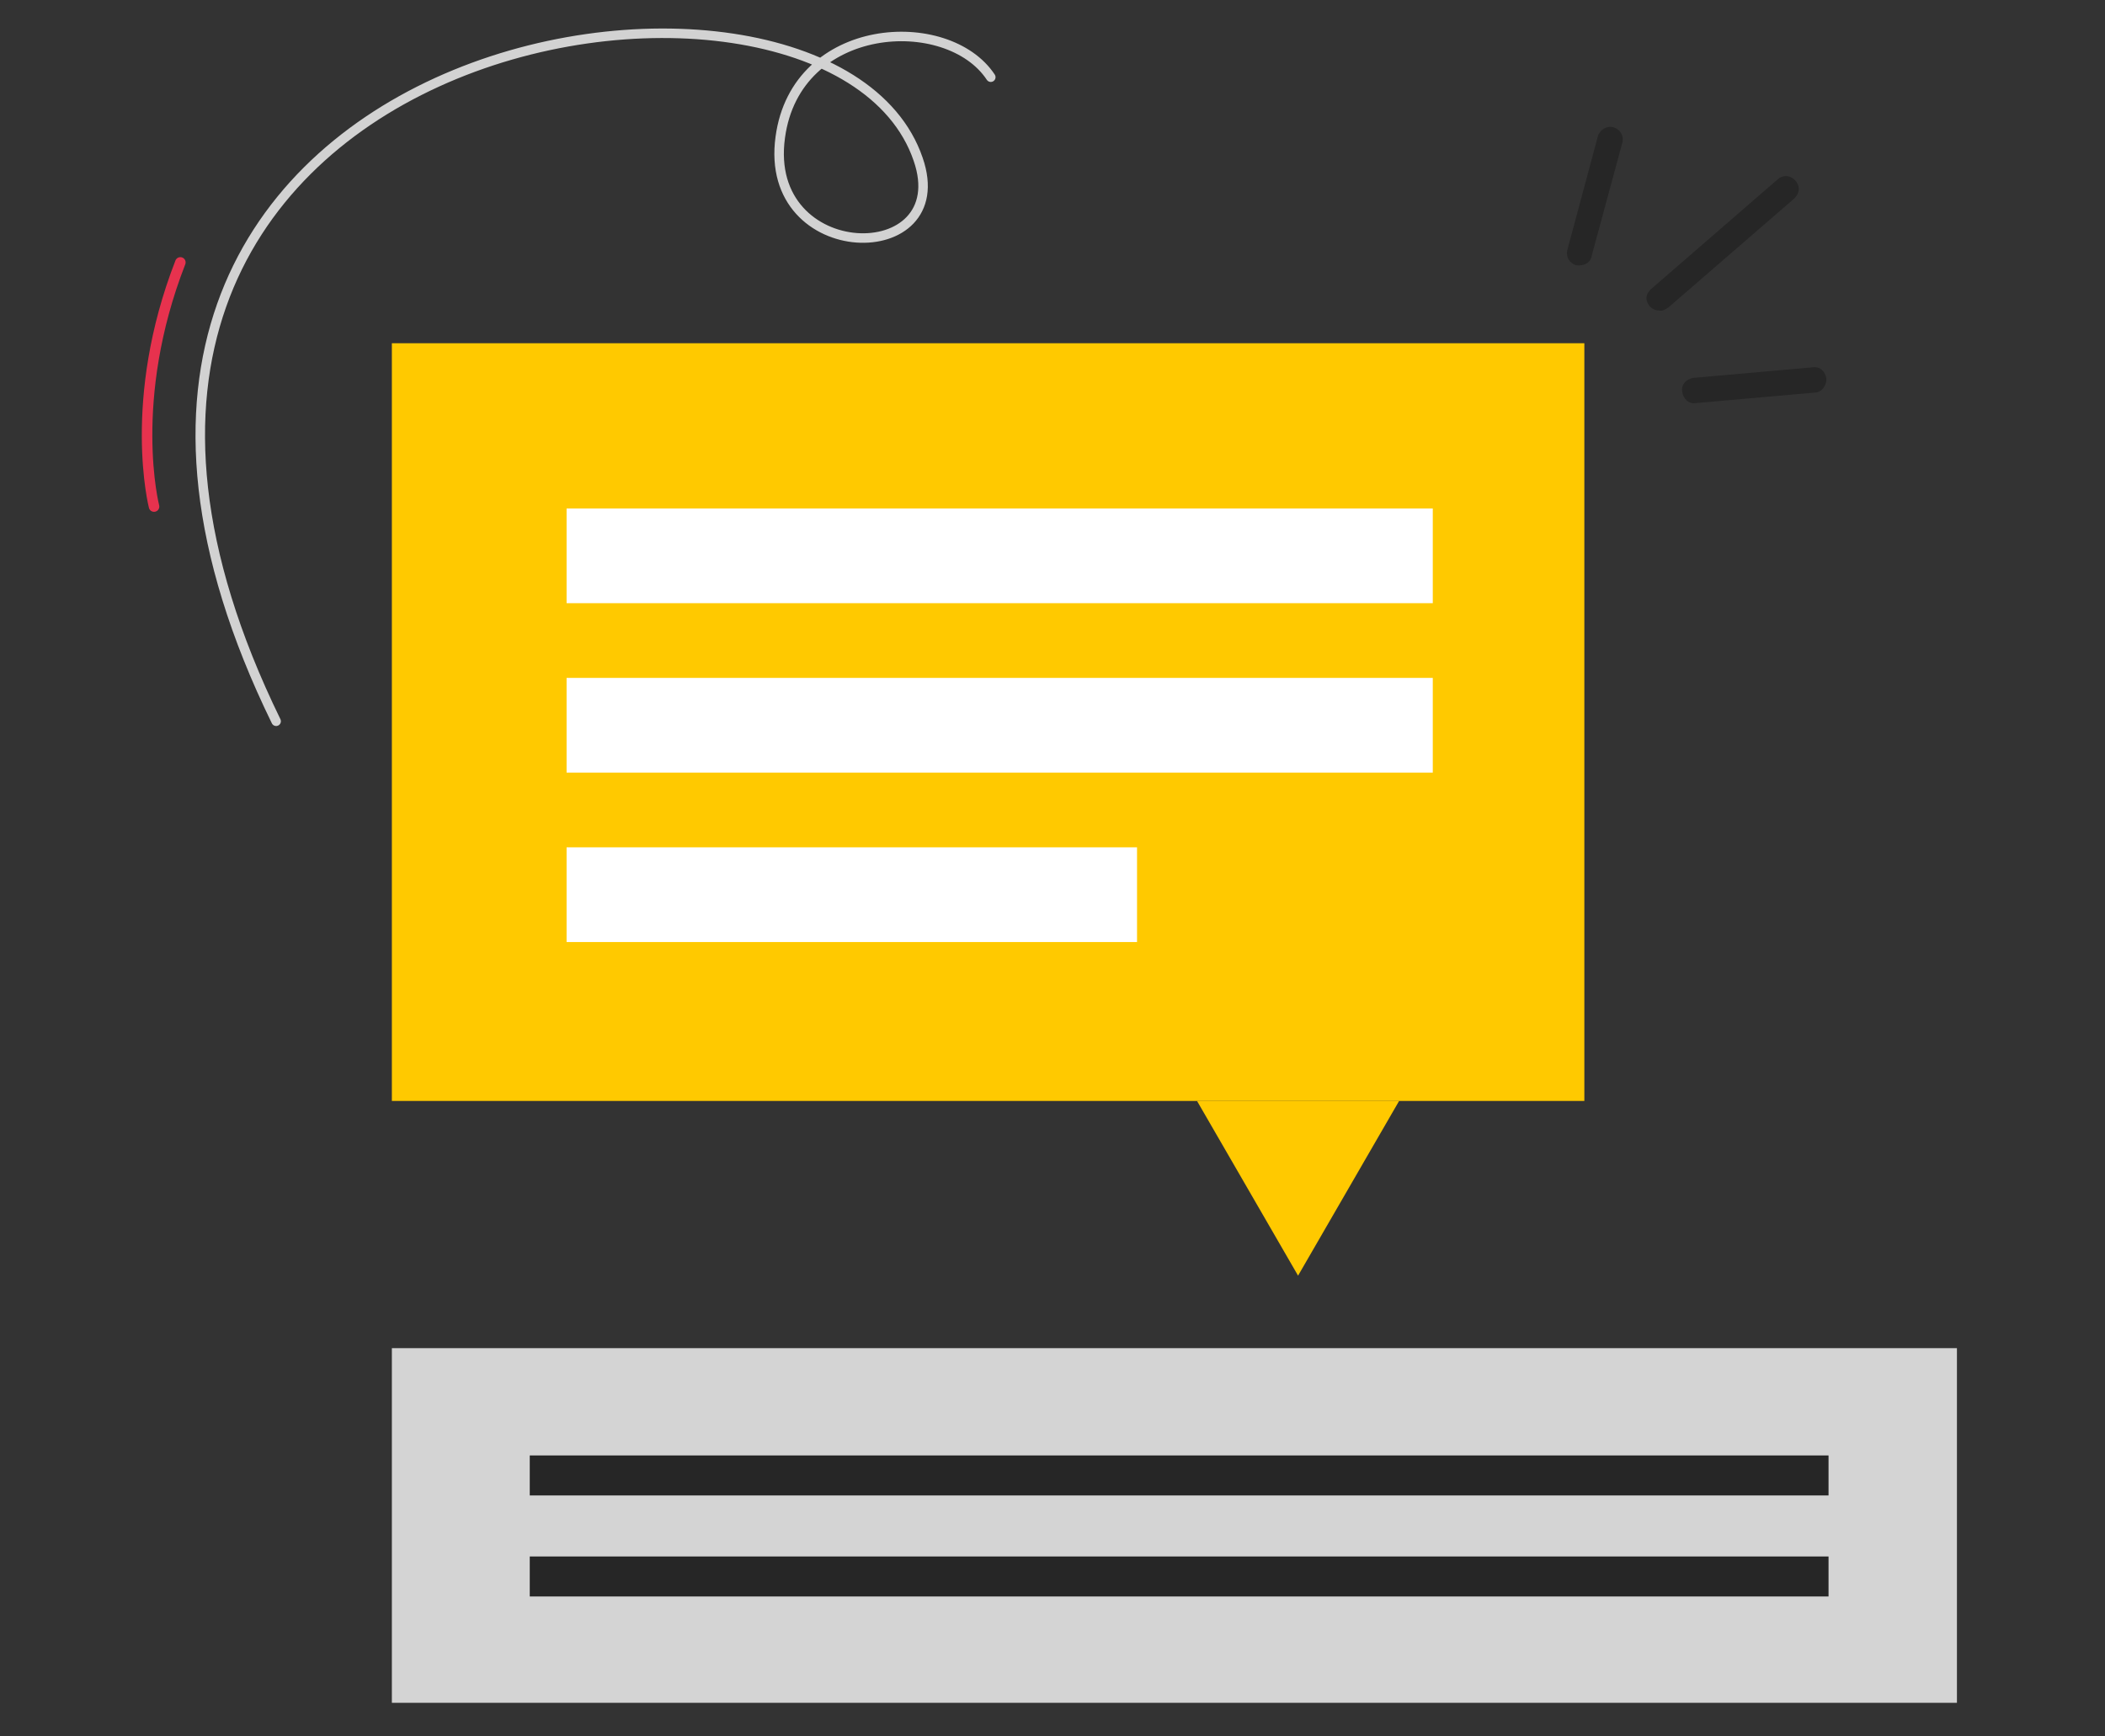
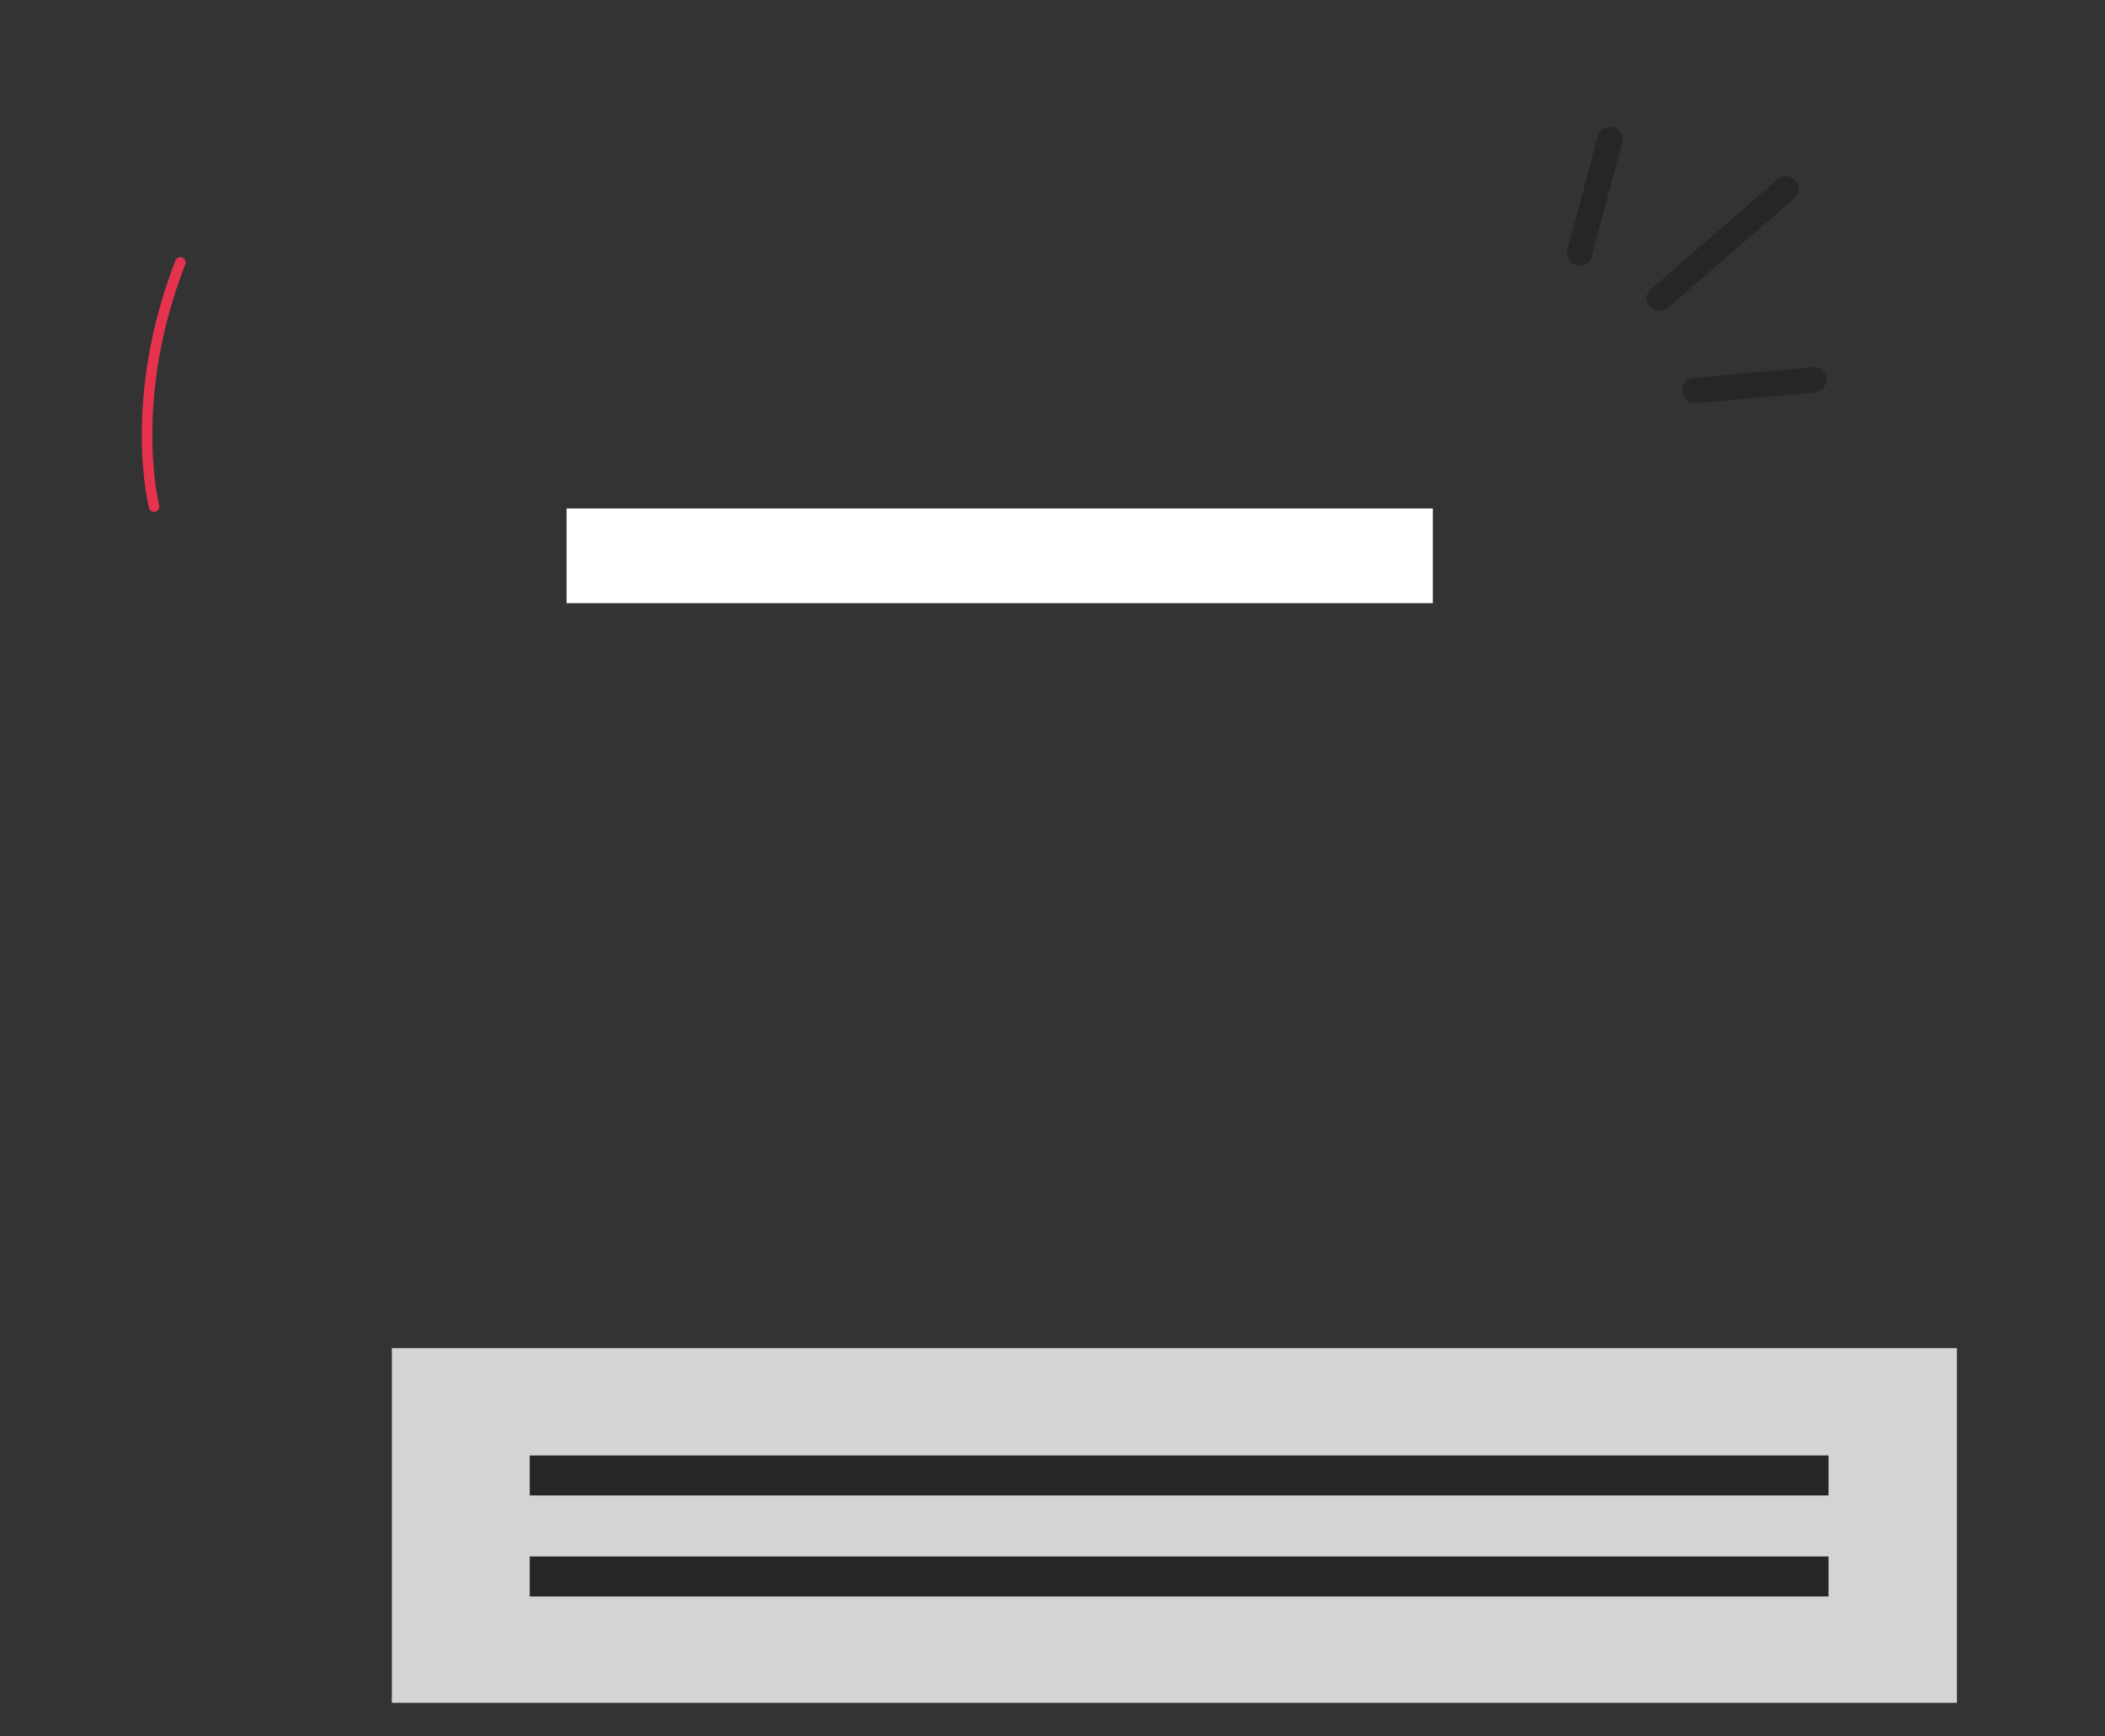
<svg xmlns="http://www.w3.org/2000/svg" version="1.1" id="Layer_1" x="0px" y="0px" viewBox="0 0 200 165" style="enable-background:new 0 0 200 165;" xml:space="preserve">
  <rect x="0" y="0" width="200" height="165" fill="#333333" stroke="none" />
  <style type="text/css">
	.st0{fill:#FFC900;}
	.st1{fill:#FFFFFF;}
	.st2{fill:#262626;}
	.st3{fill:#D4D4D4;}
	.st4{fill:none;stroke:#D2D2D2;stroke-width:0.903;stroke-linecap:round;stroke-miterlimit:10;}
	.st5{fill:none;stroke:#E7324E;stroke-linecap:round;stroke-miterlimit:10;}
</style>
  <g id="Group_545" transform="translate(-44.964 -15.165)">
    <g id="Group_542" transform="translate(60.696 34.781)">
      <g id="Group-4_1_">
-         <path id="Vector-11_1_" class="st0" d="M21.5,13h113.3V85H21.5V13z" />
        <path id="Vector-12_1_" class="st1" d="M38.1,28.7h82.3v9H38.1V28.7z" />
-         <path id="Vector-13_1_" class="st1" d="M38.1,44.8h82.3v9H38.1V44.8z" />
-         <path id="Vector-14_1_" class="st1" d="M38.1,60.9h54.2v9H38.1V60.9z" />
      </g>
-       <path id="Path_366" class="st0" d="M107.6,101.6l4.8-8.3l4.8-8.3H98l4.8,8.3L107.6,101.6z" />
    </g>
    <g id="Group_544" transform="translate(133.194 21.368)">
      <g id="Group_543">
        <path id="Path_367" class="st2" d="M69.4,23.3c-0.7,0-1.2-0.6-1.2-1.2c0-0.3,0.2-0.6,0.4-0.8l12-10.4c0.5-0.5,1.2-0.5,1.7,0     c0.5,0.5,0.5,1.2,0,1.7c0,0,0,0-0.1,0.1L70.3,23C70,23.2,69.7,23.4,69.4,23.3z" />
        <path id="Path_368" class="st2" d="M84.2,31.1l-11.3,1c-0.7,0.1-1.2-0.4-1.3-1.1c-0.1-0.7,0.4-1.2,1.1-1.3l0,0l11.3-1     c0.7-0.1,1.2,0.4,1.3,1.1C85.3,30.5,84.8,31.1,84.2,31.1L84.2,31.1z" />
        <path id="Path_369" class="st2" d="M61.5,19c-0.6-0.2-1-0.8-0.8-1.5l2.9-10.8c0.2-0.6,0.9-1,1.5-0.8c0.6,0.2,1,0.8,0.8,1.5     L63,18.1C62.9,18.8,62.2,19.1,61.5,19C61.5,19,61.5,19,61.5,19z" />
      </g>
    </g>
    <g id="Group-6_1_" transform="translate(60.696 96.771)">
      <path id="Vector-20_1_" class="st3" d="M21.5,46.5h148.7v33.7H21.5V46.5z" />
      <g id="Group-7_1_" transform="translate(8.501 6.595)">
        <path id="Vector-22_1_" class="st2" d="M26.1,50.1h123.4v3.8H26.1V50.1z" />
        <path id="Vector-23_1_" class="st2" d="M26.1,59.7h123.4v3.8H26.1V59.7z" />
      </g>
    </g>
-     <path id="Path_340" class="st4" d="M71.2,83.7c-32-65.5,52.4-78.6,61-53.4c3.6,10.4-14.8,10.2-13.1-2.1c1.5-11.1,15.9-11.9,20-5.7" />
    <path id="Path_341" class="st5" d="M62.1,40.1c-5.1,13.1-2.5,23.2-2.5,23.2" />
  </g>
</svg>